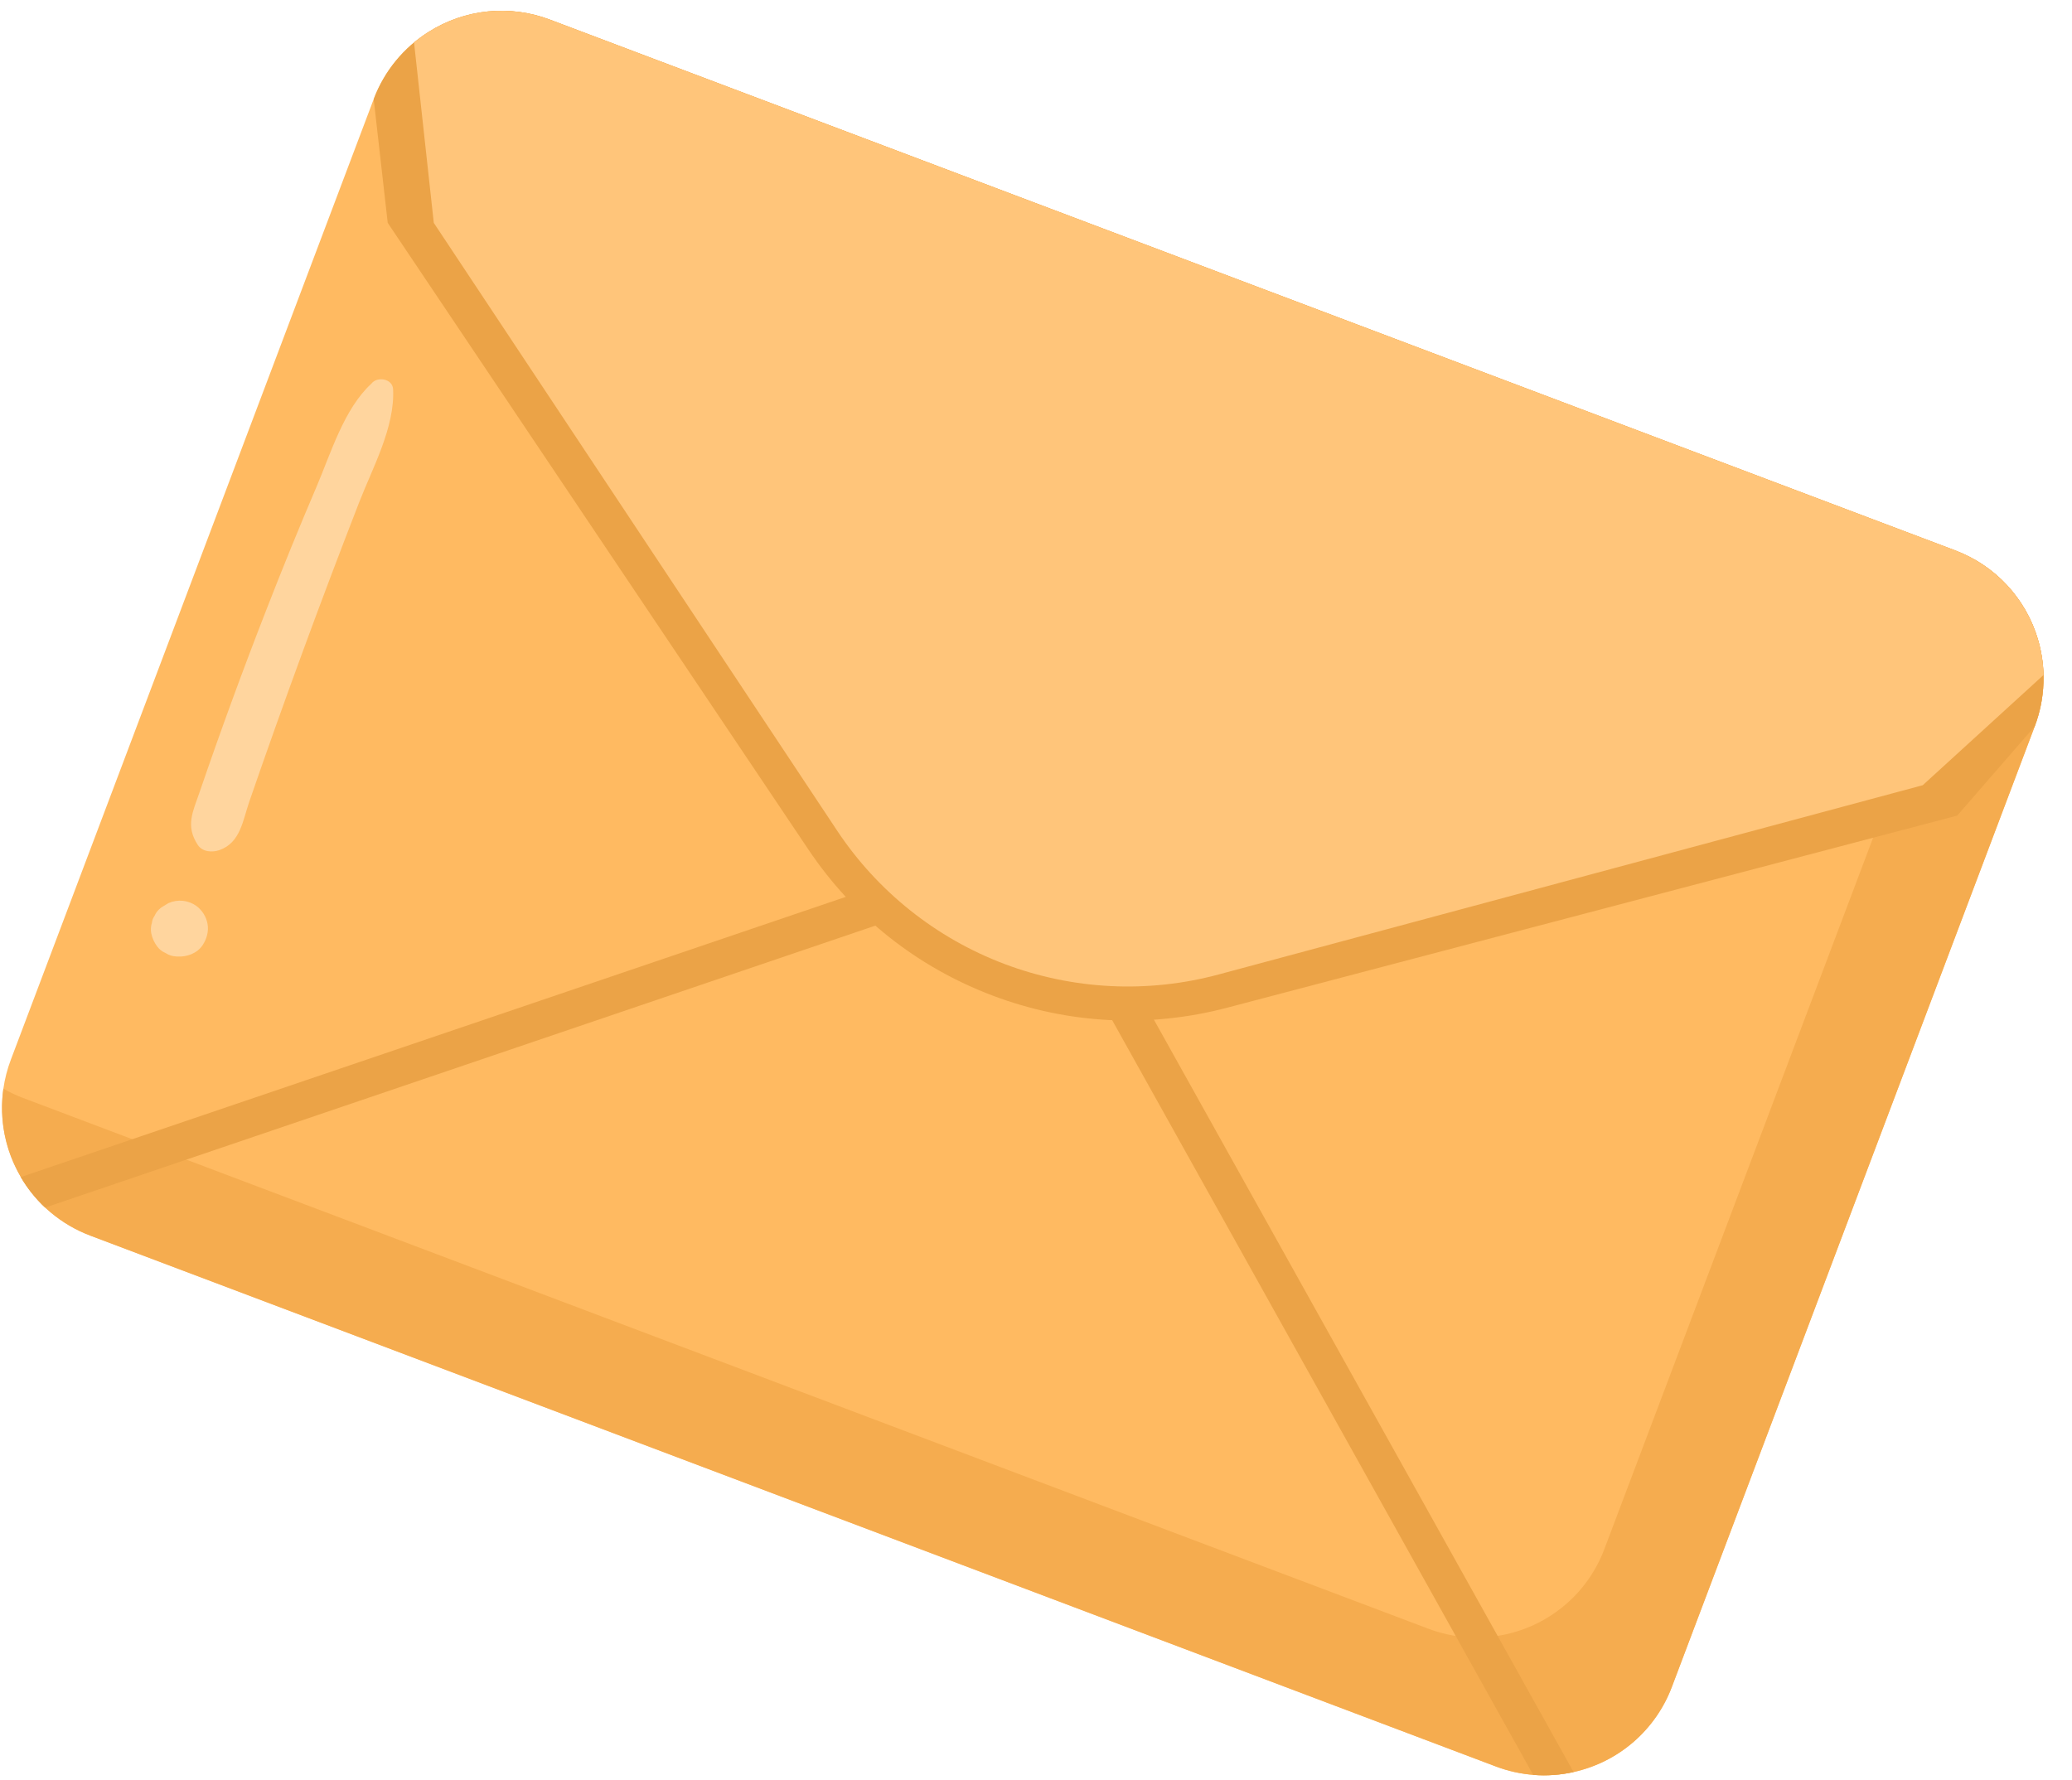
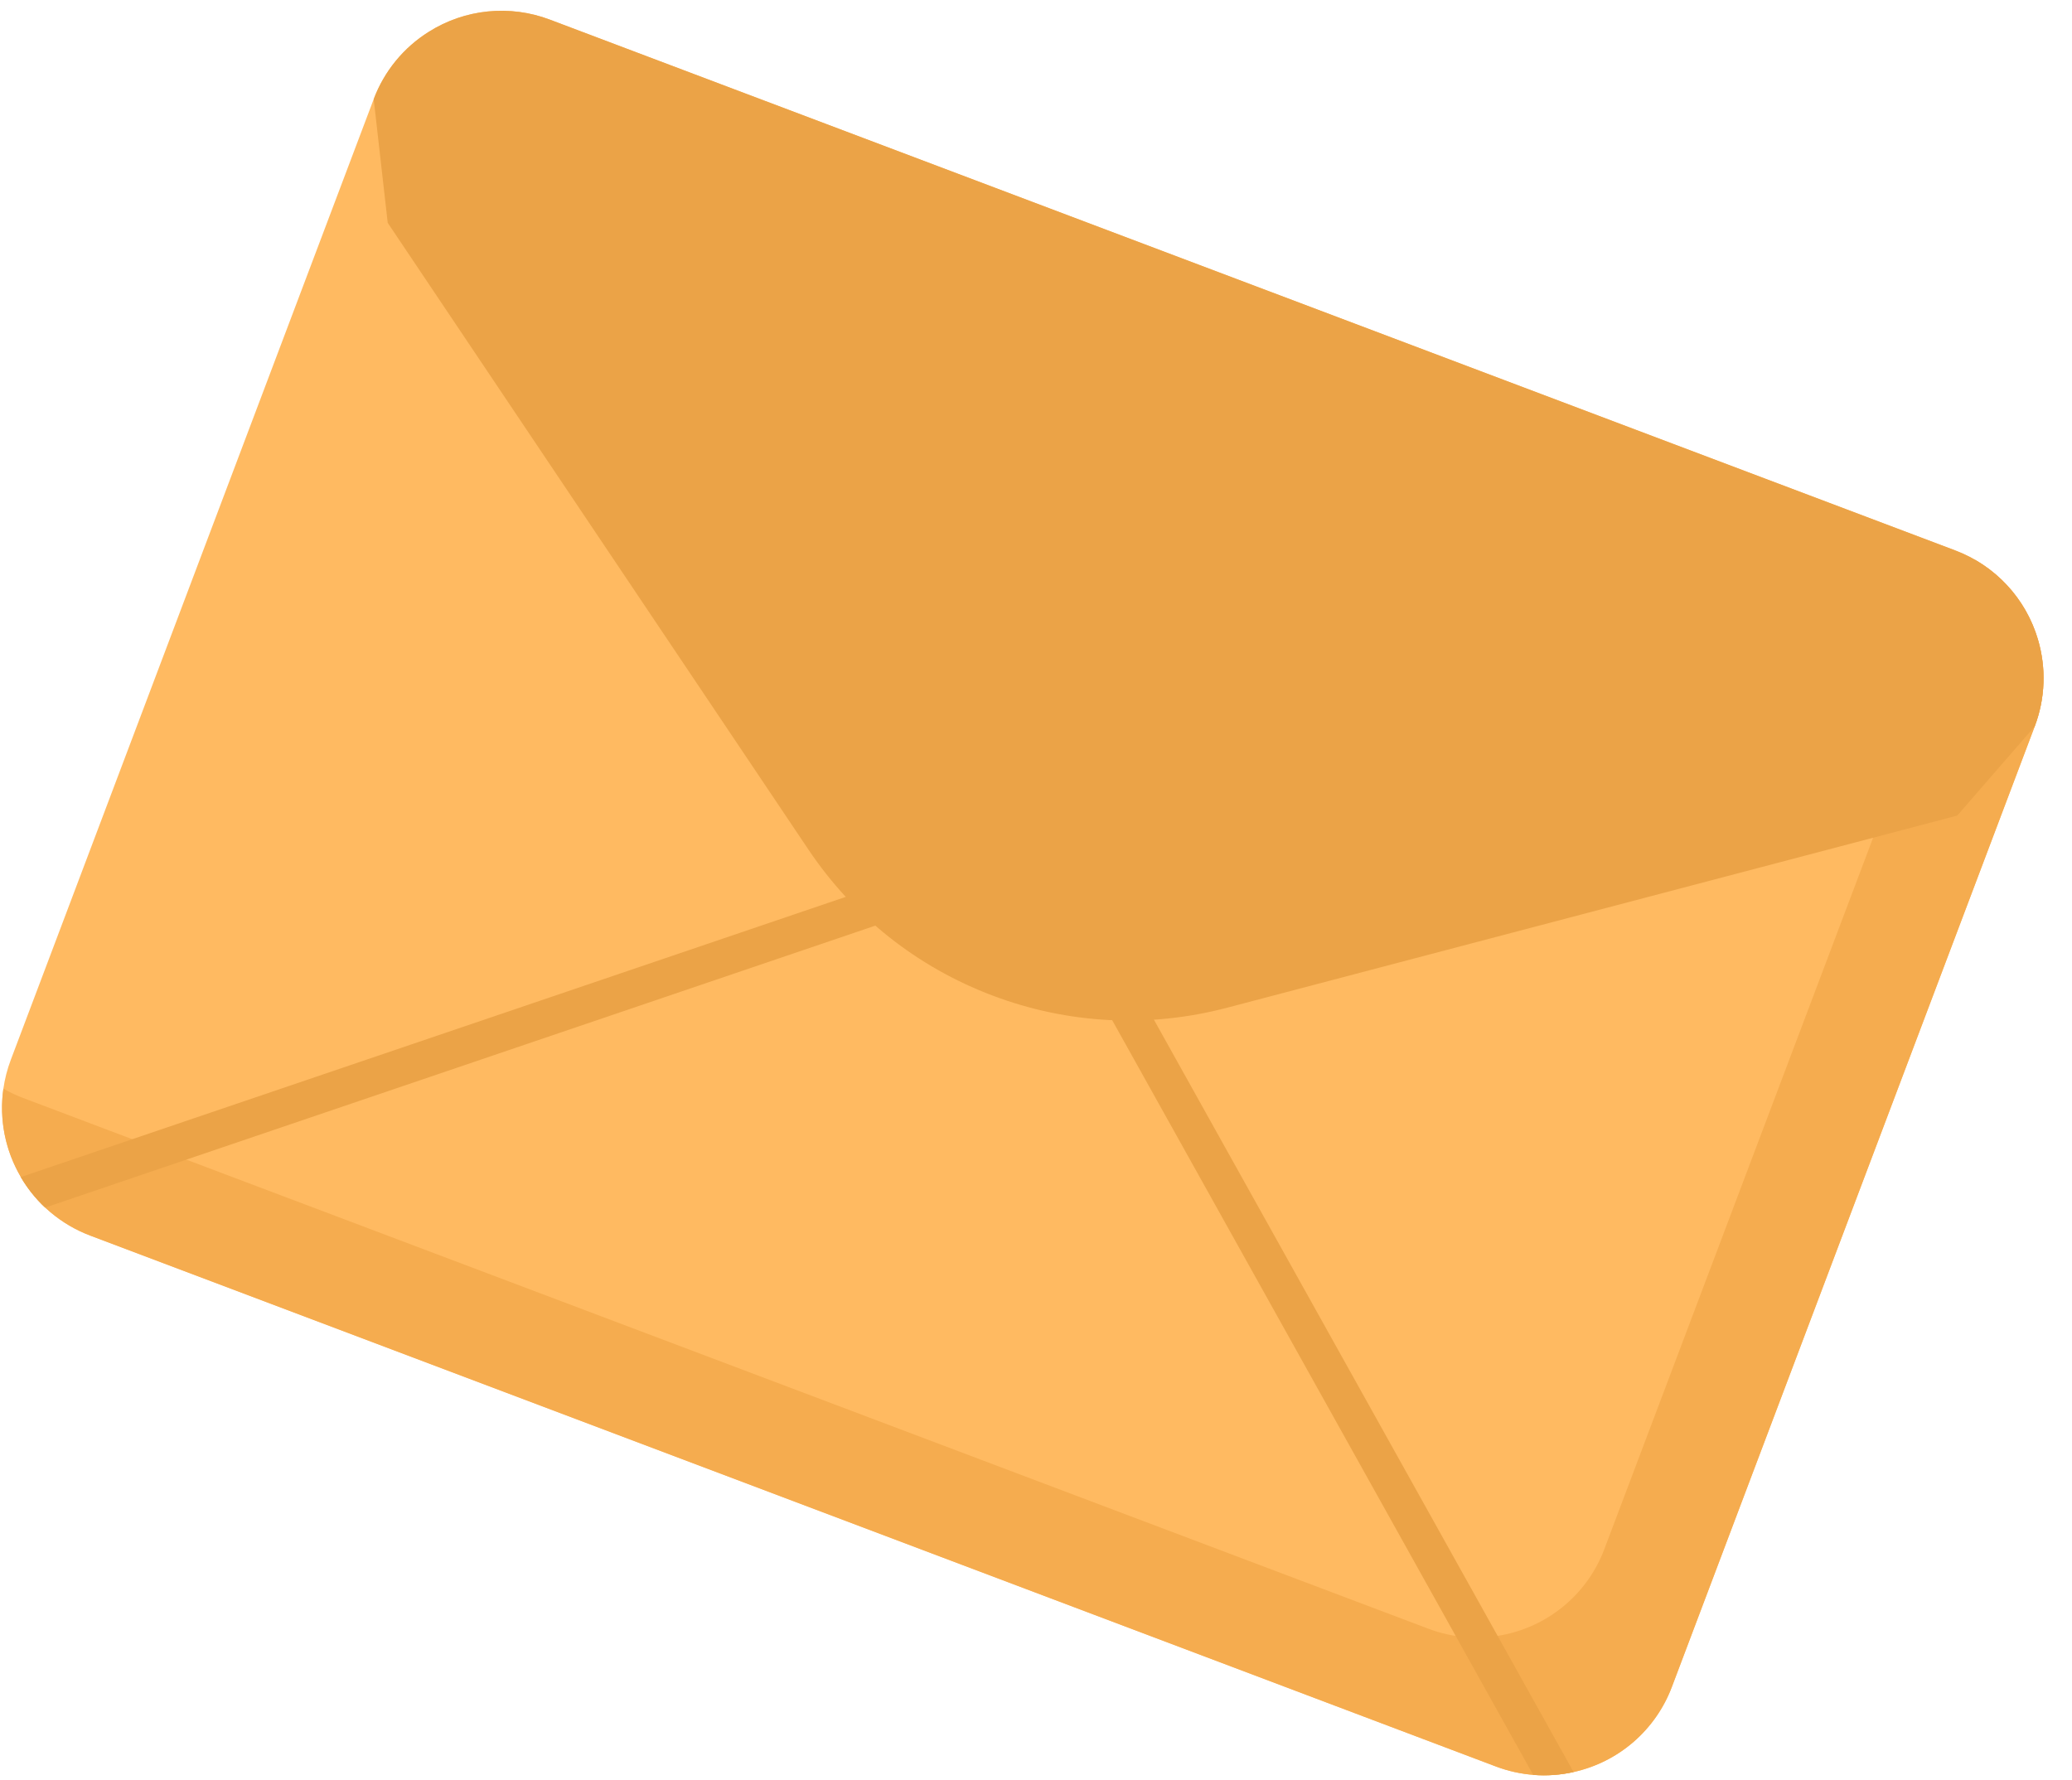
<svg xmlns="http://www.w3.org/2000/svg" width="64" height="55" viewBox="0 0 64 55" fill="none">
  <path d="M62.848 22.442L51.641 52.113C51.394 52.769 50.987 53.352 50.458 53.811C49.929 54.27 49.293 54.59 48.609 54.742C47.807 54.921 46.97 54.862 46.201 54.57L2.793 38.173C1.891 37.833 1.132 37.194 0.645 36.362C0.325 35.819 0.131 35.211 0.078 34.583C0.024 33.955 0.112 33.323 0.336 32.734L11.543 3.062C11.868 2.2 12.467 1.468 13.248 0.98C13.799 0.633 14.423 0.418 15.071 0.353C15.72 0.289 16.374 0.375 16.983 0.606L60.391 17.003C61.001 17.233 61.549 17.6 61.992 18.078C62.435 18.555 62.762 19.128 62.947 19.753C63.209 20.636 63.175 21.581 62.848 22.442Z" fill="#FFBA61" />
  <path d="M63.12 20.853C63.103 20.126 62.898 19.415 62.526 18.79C62.153 18.166 61.625 17.648 60.993 17.288C60.95 17.595 60.873 17.896 60.763 18.186L49.555 47.857C49.308 48.513 48.902 49.096 48.372 49.555C47.843 50.014 47.208 50.334 46.524 50.486C45.722 50.665 44.884 50.606 44.116 50.314L0.708 33.917C0.499 33.838 0.298 33.743 0.104 33.633C-0.03 34.577 0.16 35.539 0.644 36.362C1.131 37.194 1.89 37.833 2.793 38.172L46.201 54.569C46.969 54.861 47.807 54.921 48.609 54.741C49.293 54.589 49.928 54.27 50.457 53.811C50.986 53.352 51.393 52.768 51.64 52.113L62.848 22.442C63.041 21.935 63.133 21.395 63.12 20.853Z" fill="#F5AC4F" />
  <path d="M32.347 25.593L0.641 36.363C0.844 36.709 1.096 37.028 1.393 37.306L31.818 26.971L47.358 54.832C47.776 54.865 48.196 54.835 48.605 54.743L32.347 25.593Z" fill="#EBA347" />
  <path d="M62.847 22.442L60.455 25.196L37.899 31.132C35.491 31.765 32.986 31.636 30.657 30.755C28.327 29.875 26.362 28.317 24.974 26.25L11.976 6.884L11.543 3.063C11.867 2.201 12.466 1.469 13.247 0.981C13.799 0.633 14.423 0.419 15.071 0.354C15.719 0.289 16.373 0.375 16.983 0.606L60.391 17.003C61 17.233 61.548 17.601 61.992 18.078C62.435 18.555 62.762 19.129 62.946 19.753C63.209 20.636 63.174 21.581 62.847 22.442Z" fill="#EBA347" />
-   <path d="M63.12 20.853L59.39 24.257L37.648 30.102C35.462 30.693 33.145 30.58 31.027 29.78C28.908 28.98 27.096 27.533 25.846 25.644L13.399 6.885L12.789 1.312C12.935 1.191 13.088 1.08 13.248 0.98C13.799 0.633 14.424 0.418 15.072 0.353C15.72 0.289 16.374 0.375 16.983 0.606L60.392 17.003C61.001 17.233 61.549 17.6 61.992 18.078C62.436 18.555 62.763 19.128 62.947 19.753C63.054 20.11 63.112 20.48 63.12 20.853Z" fill="#FFC57A" />
-   <path d="M7.701 24.762C8.772 21.66 9.903 18.58 11.092 15.523C11.511 14.445 12.201 13.197 12.142 12.022C12.125 11.693 11.643 11.62 11.47 11.854C10.629 12.624 10.215 14.009 9.781 15.027C9.241 16.291 8.722 17.564 8.224 18.846C7.499 20.704 6.813 22.578 6.167 24.466C5.952 25.09 5.725 25.512 6.109 26.102C6.253 26.322 6.56 26.339 6.78 26.261C7.427 26.033 7.5 25.345 7.701 24.762ZM6.411 28.543C6.371 28.322 6.248 28.124 6.069 27.989C5.945 27.899 5.8 27.844 5.648 27.828C5.496 27.813 5.343 27.837 5.203 27.9L5.164 27.923L4.978 28.037C4.886 28.106 4.816 28.193 4.772 28.297C4.726 28.36 4.699 28.433 4.692 28.509C4.657 28.616 4.651 28.731 4.674 28.841C4.705 28.985 4.765 29.117 4.852 29.235C4.921 29.328 5.008 29.397 5.113 29.441C5.209 29.505 5.317 29.54 5.436 29.547L5.48 29.55C5.774 29.566 6.089 29.453 6.259 29.198C6.386 29.003 6.451 28.777 6.411 28.543Z" fill="#FFD59E" />
</svg>